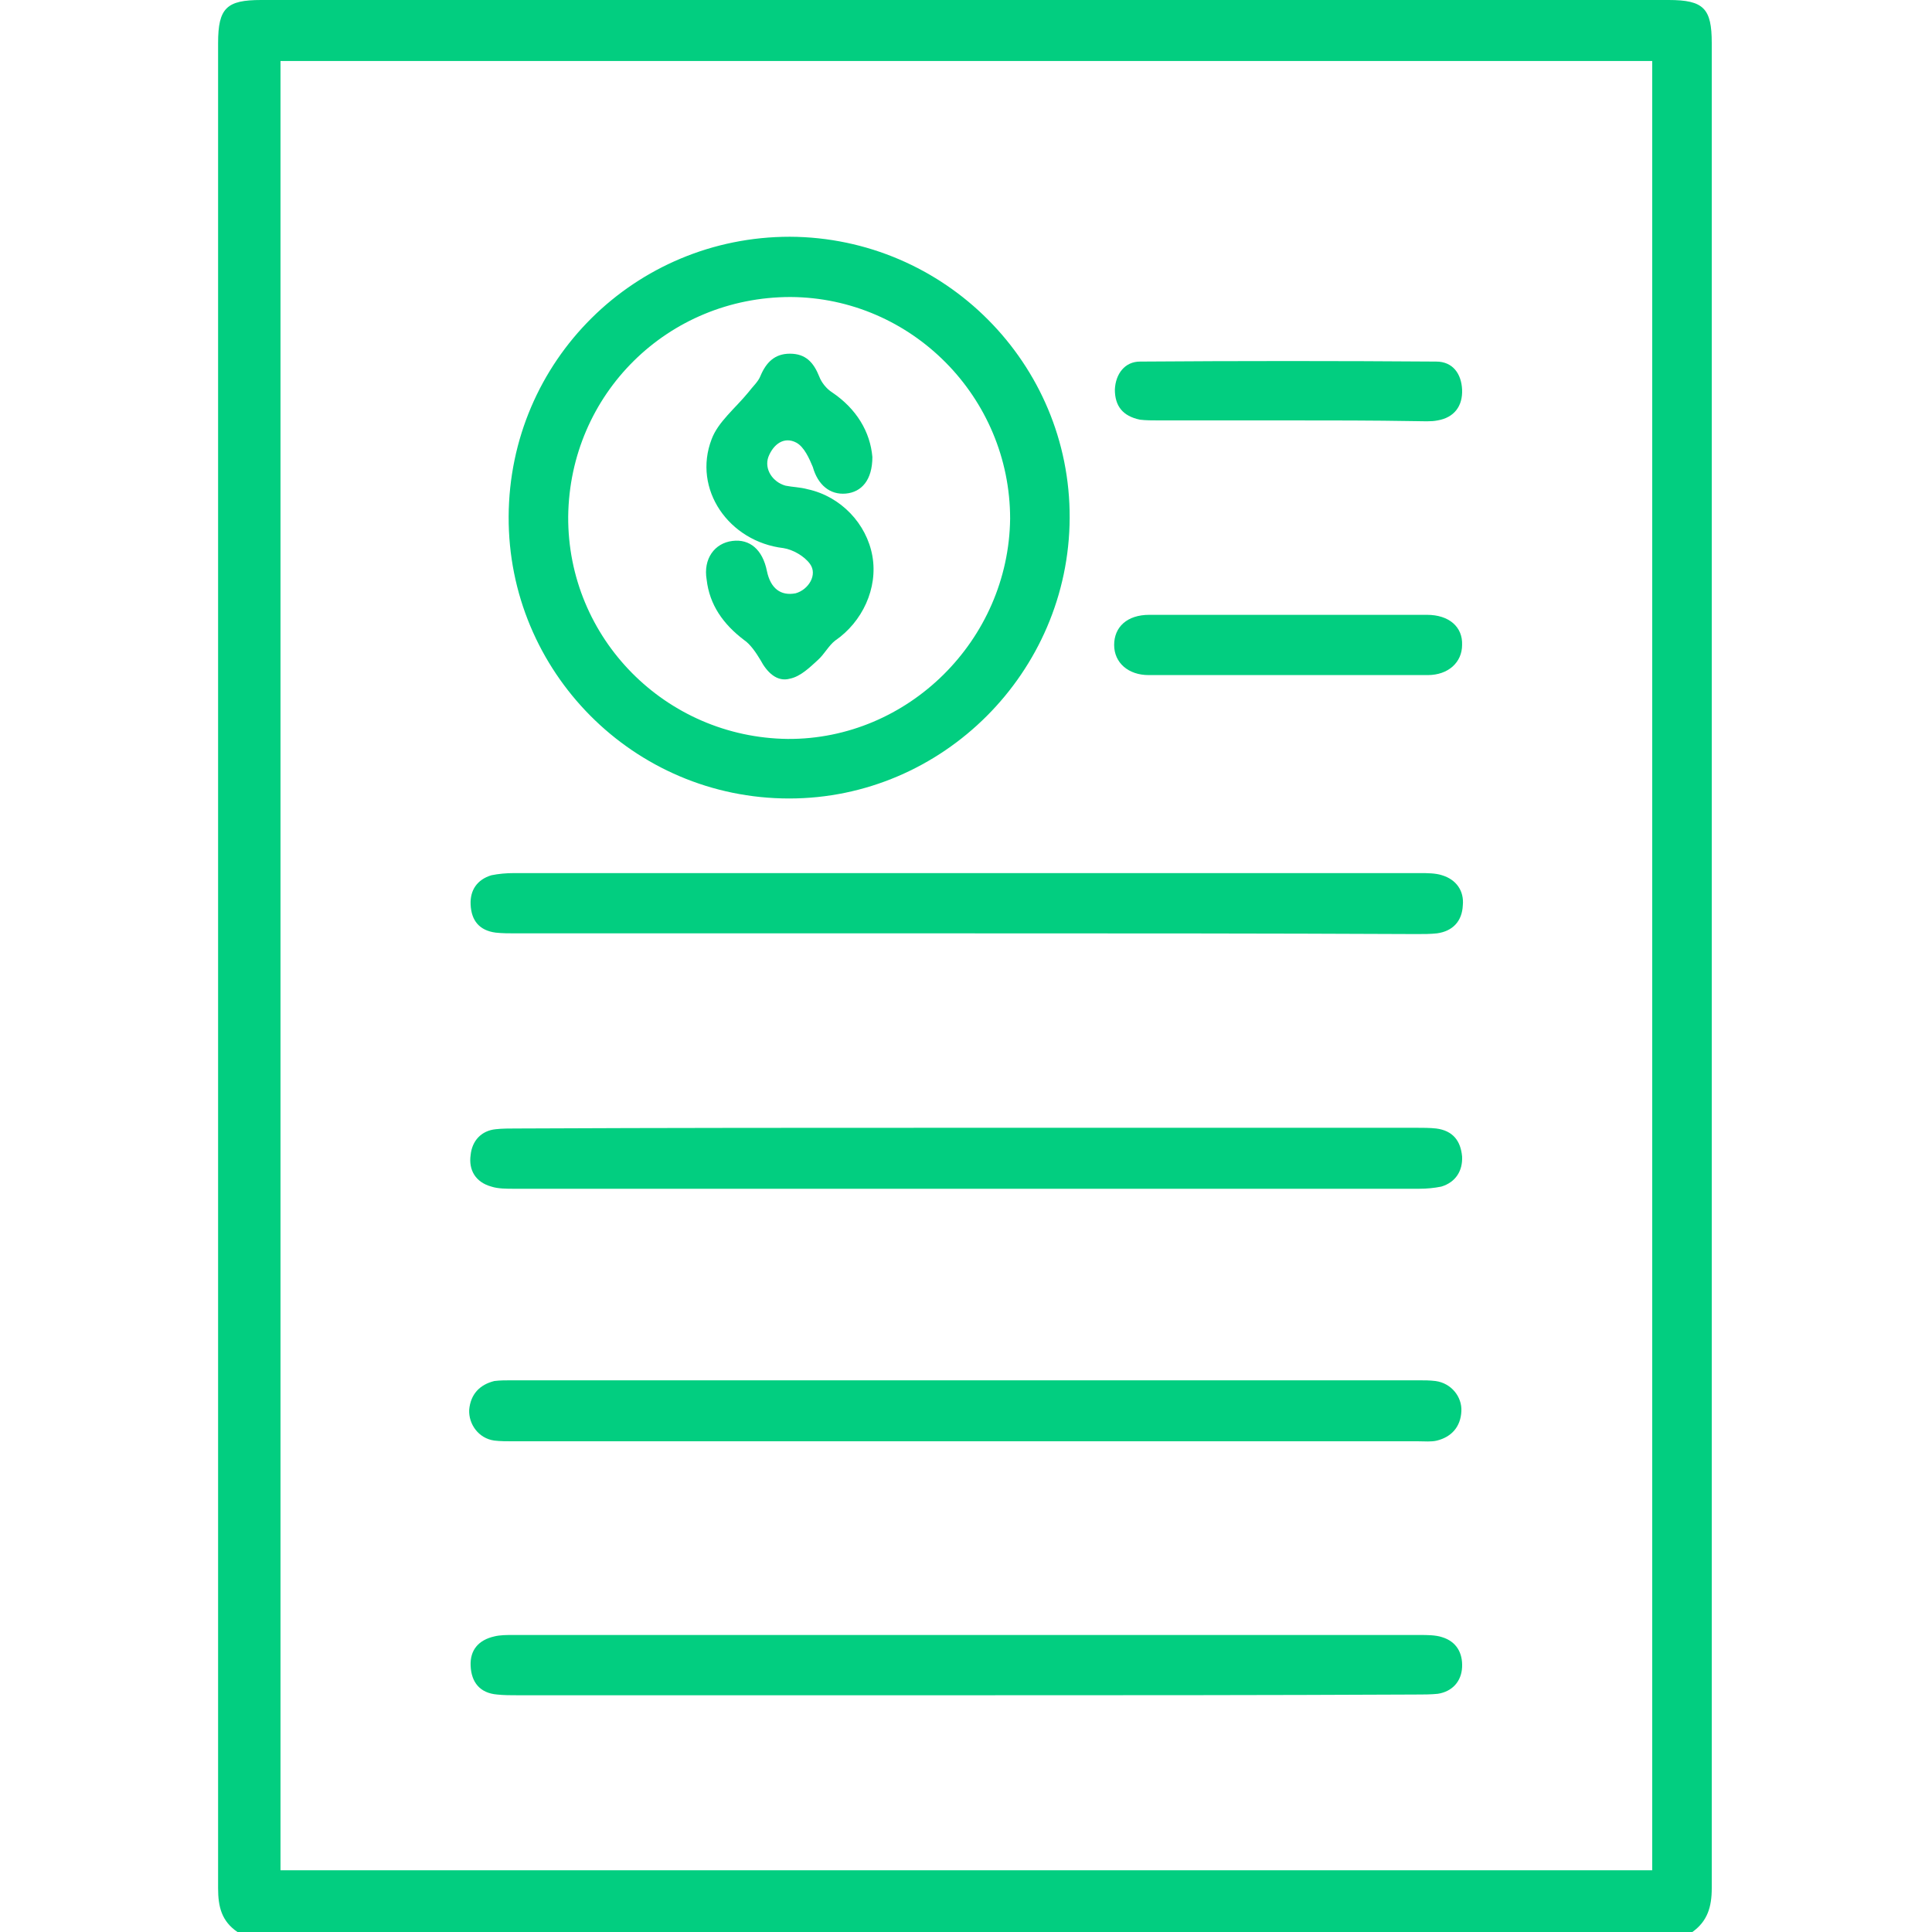
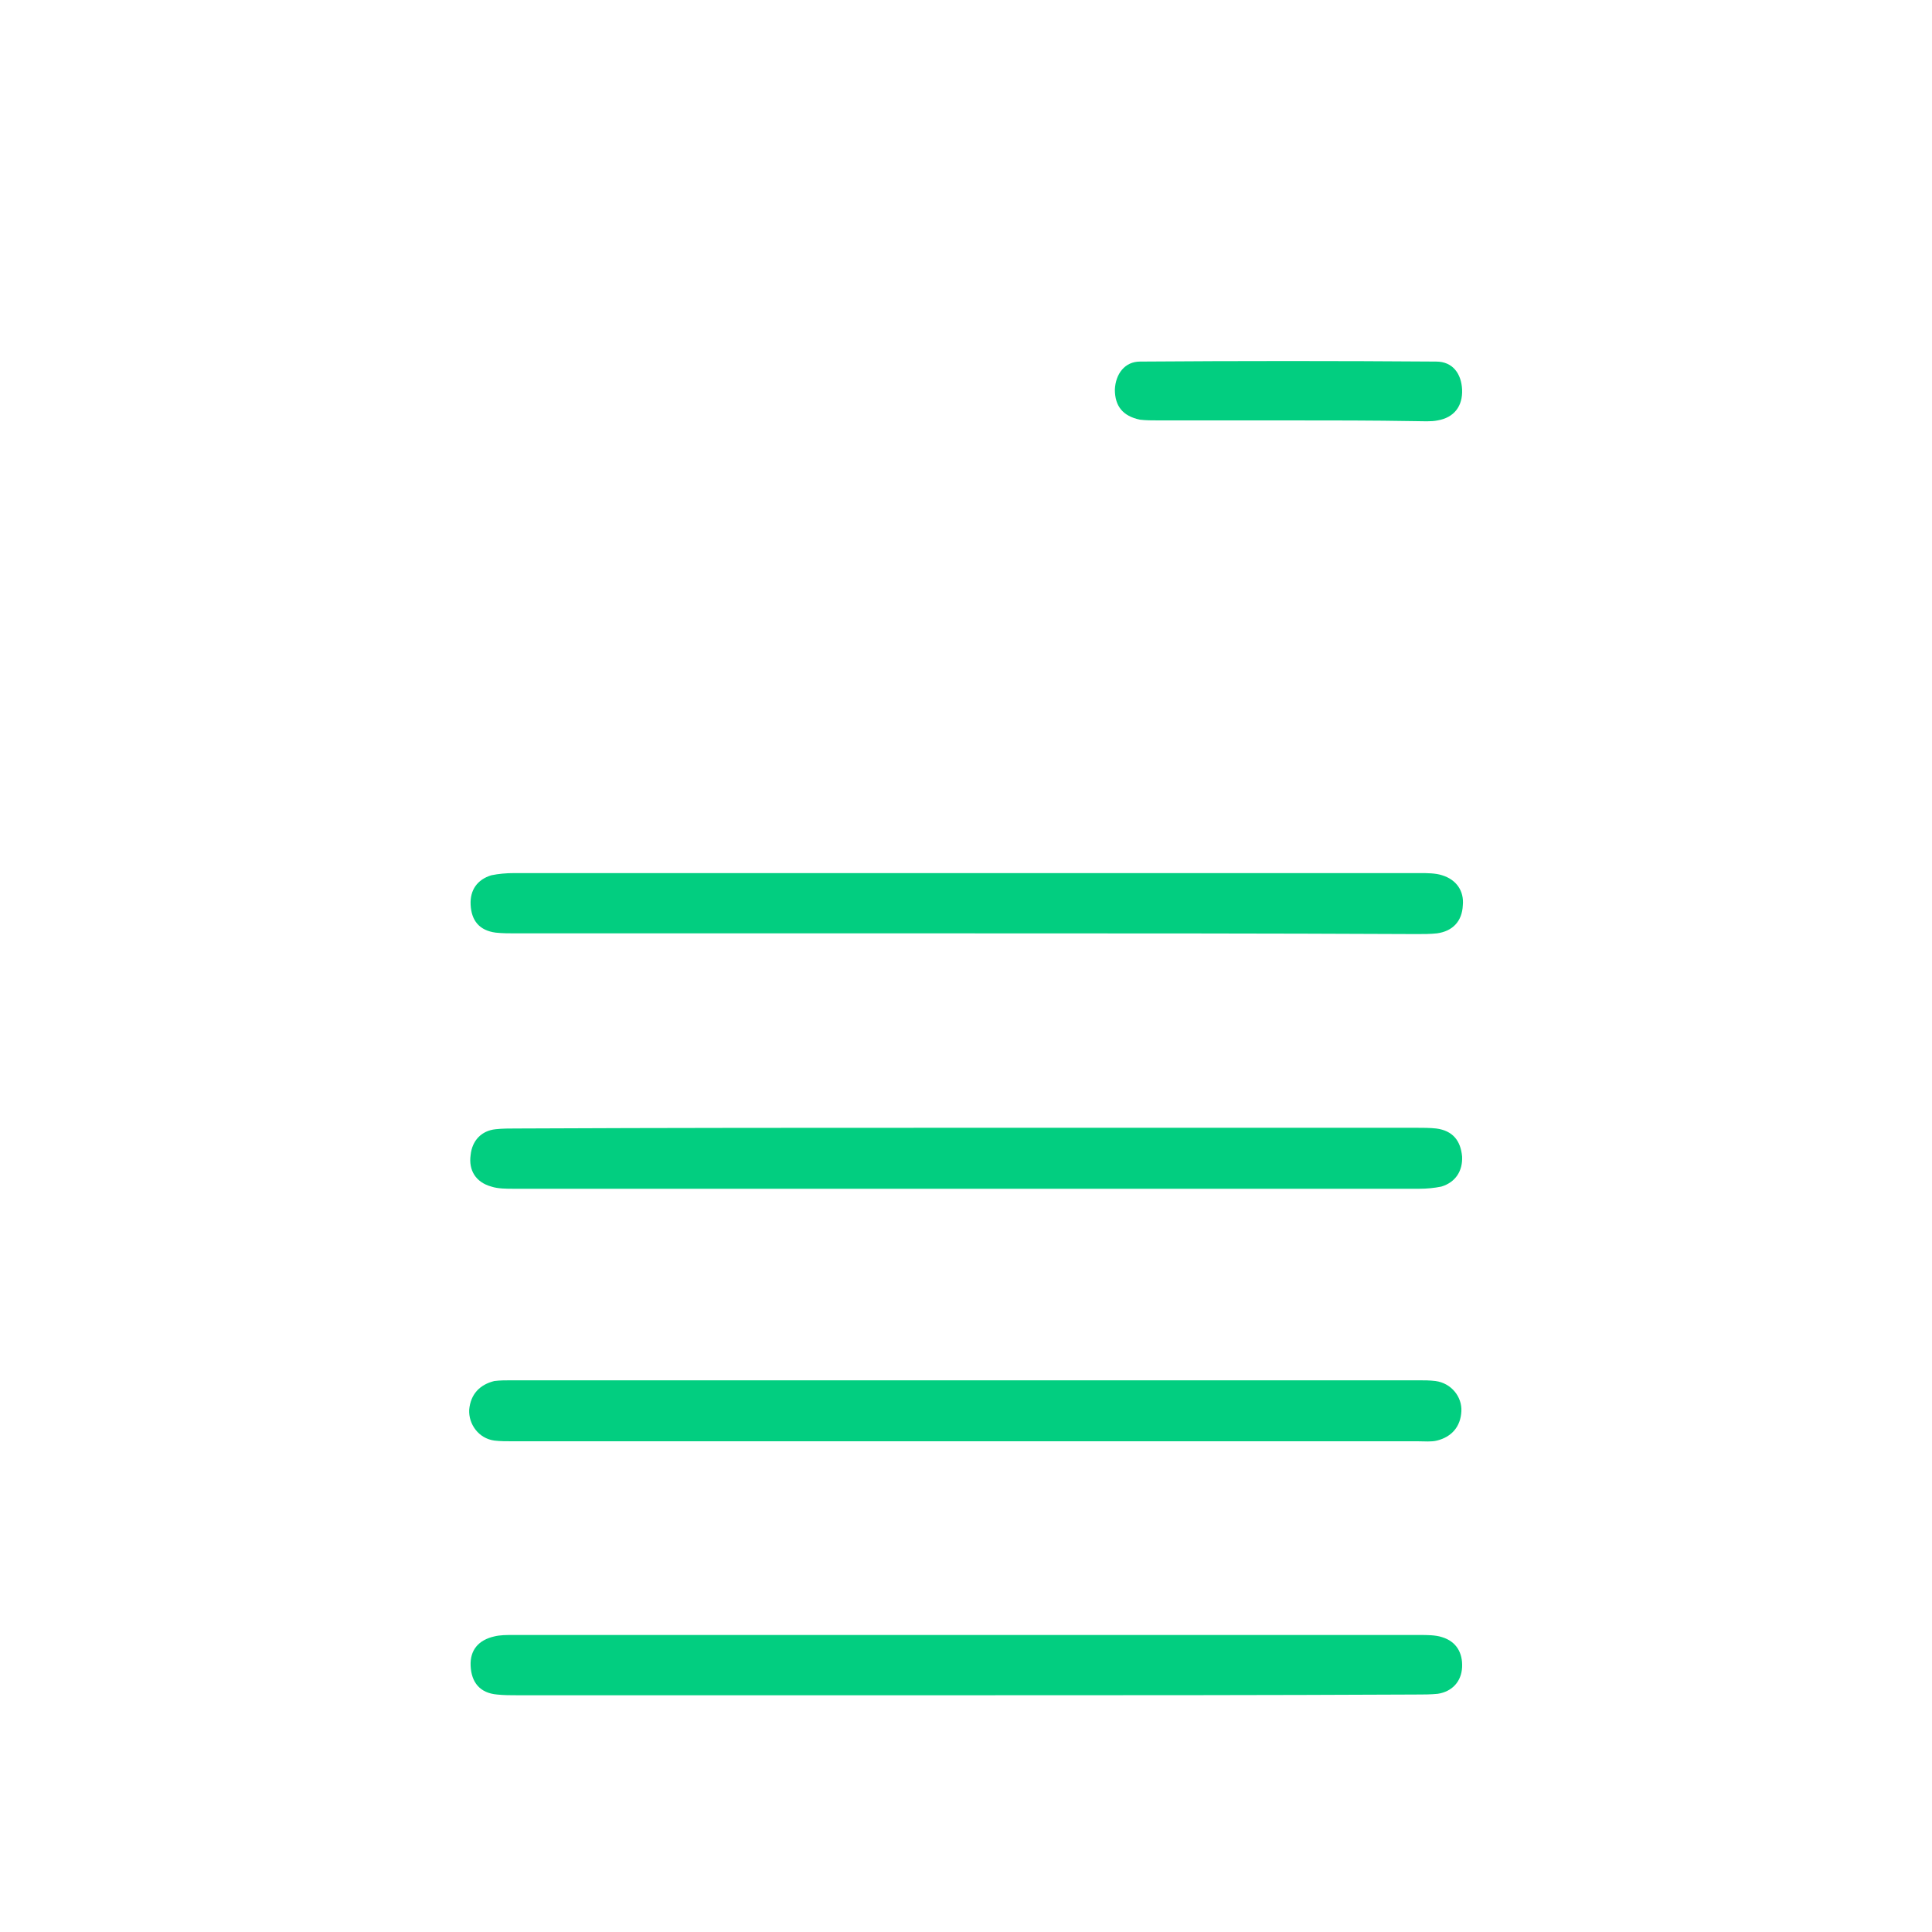
<svg xmlns="http://www.w3.org/2000/svg" version="1.1" id="Camada_1" x="0px" y="0px" viewBox="0 0 269.3 269.3" style="enable-background:new 0 0 269.3 269.3;" xml:space="preserve">
  <style type="text/css">
	.st0{fill:#02CE80;}
</style>
  <g>
-     <path class="st0" d="M33.1,269.3c-2.2-1.5-2.7-3.5-2.7-6.1c0-85.7,0-171.4,0-257.2c0-4.9,1.2-6,6-6c65.4,0,130.9,0,196.2,0   c4.9,0,6,1.2,6,6c0,85.7,0,171.4,0,257.2c0,2.6-0.6,4.6-2.7,6.1C168.5,269.3,100.8,269.3,33.1,269.3z M39.1,8.5   c0,84.2,0,168.3,0,252.2c63.8,0,127.6,0,191.2,0c0-84.1,0-168.2,0-252.2C166.5,8.5,102.9,8.5,39.1,8.5z" />
-     <path class="st0" d="M149.1,72.2c-0.1,21.5-17.7,39.1-39.1,39.1c-21.7,0-39.2-17.7-39.1-39.3c0.1-21.7,17.6-39,39.2-39   C131.7,33.1,149.2,50.7,149.1,72.2z M110.2,41.4c-17.1,0-30.8,13.5-31,30.6c-0.1,17,13.6,30.8,30.6,31c16.8,0.1,30.8-13.8,31-30.7   C140.8,55.4,127.1,41.5,110.2,41.4z" />
    <path class="st0" d="M134.5,130.1c-20.9,0-41.7,0-62.6,0c-0.9,0-1.9,0-2.8-0.1c-2.3-0.3-3.4-1.7-3.5-3.9c-0.1-2,0.9-3.5,2.9-4.1   c1-0.2,2-0.3,3.2-0.3c42.1,0,84.1,0,126.2,0c1,0,2.2,0,3.1,0.3c2,0.6,3.1,2.2,2.9,4.2c-0.1,2.2-1.4,3.6-3.6,3.9   c-0.9,0.1-1.9,0.1-2.8,0.1C176.5,130.1,155.5,130.1,134.5,130.1z" />
    <path class="st0" d="M134.8,157.2c20.9,0,41.7,0,62.6,0c0.9,0,1.9,0,2.8,0.1c2.3,0.3,3.4,1.7,3.6,3.9c0.1,2-0.9,3.6-2.9,4.2   c-1,0.2-2,0.3-3.1,0.3c-42.1,0-84.1,0-126.2,0c-1,0-2.2,0-3.1-0.3c-2.2-0.6-3.2-2.3-2.9-4.4c0.2-2,1.5-3.4,3.5-3.6   c0.9-0.1,1.9-0.1,2.8-0.1C92.9,157.2,113.9,157.2,134.8,157.2z" />
    <path class="st0" d="M134.7,236.3c-20.9,0-41.7,0-62.6,0c-0.9,0-1.9,0-2.8-0.1c-2.4-0.2-3.6-1.7-3.7-4c-0.1-2.2,1.1-3.6,3.3-4.1   c0.8-0.2,1.7-0.2,2.6-0.2c42.2,0,84.4,0,126.4,0c1,0,2.2,0,3.1,0.3c2,0.6,2.9,2.2,2.8,4.2c-0.1,2-1.4,3.4-3.4,3.7   c-1,0.1-2,0.1-3.2,0.1C176.5,236.3,155.6,236.3,134.7,236.3z" />
    <path class="st0" d="M134.7,200.9c-21.1,0-42.1,0-63.2,0c-0.9,0-1.8,0-2.6-0.1c-2.2-0.3-3.6-2.3-3.5-4.3c0.2-2.2,1.5-3.5,3.5-4   c0.8-0.1,1.6-0.1,2.4-0.1c42.2,0,84.4,0,126.4,0c0.8,0,1.6,0,2.4,0.1c2.2,0.3,3.7,2.2,3.6,4.2c-0.1,2.2-1.4,3.6-3.4,4.1   c-0.8,0.2-1.7,0.1-2.6,0.1C176.8,200.9,155.7,200.9,134.7,200.9z" />
-     <path class="st0" d="M179.7,85.7c6.3,0,12.8,0,19.2,0c3.1,0,5,1.7,4.9,4.2c0,2.4-1.9,4.2-4.8,4.2c-12.9,0-26,0-38.9,0   c-2.8,0-4.8-1.7-4.8-4.2c0-2.5,1.8-4.2,4.9-4.2C166.8,85.7,173.3,85.7,179.7,85.7z" />
    <path class="st0" d="M179.6,58.6c-6,0-12.1,0-18.1,0c-0.9,0-1.8,0-2.6-0.1c-2.4-0.5-3.5-1.9-3.5-4.2c0.1-2.2,1.4-3.9,3.5-3.9   c13.7-0.1,27.6-0.1,41.3,0c2.3,0,3.5,1.7,3.6,3.9c0.1,2.3-1.1,3.9-3.4,4.3c-1,0.2-2,0.1-3.2,0.1C191.4,58.6,185.5,58.6,179.6,58.6z   " />
-     <path class="st0" d="M121.6,63.7c0,3.2-1.5,4.9-3.7,5.1s-3.9-1.2-4.6-3.7c-0.5-1.2-1.2-2.8-2.3-3.4c-1.7-0.9-3.2,0.2-3.9,2   c-0.6,1.7,0.6,3.5,2.4,4c1,0.2,2,0.2,3.1,0.5c4.6,1,8.2,4.8,9,9.3c0.8,4.5-1.4,9.2-5.2,11.8c-0.9,0.7-1.5,1.9-2.4,2.7   c-1.1,1-2.4,2.3-3.9,2.6c-1.8,0.5-3.2-0.9-4.1-2.6c-0.6-1-1.4-2.2-2.3-2.8c-2.9-2.2-4.8-4.9-5.2-8.4c-0.5-2.9,1.1-5.1,3.6-5.4   c2.4-0.3,4.2,1.2,4.8,4.2c0.5,2.4,1.9,3.5,4,3.1c1.8-0.5,3.1-2.6,2-4.1c-0.8-1.1-2.4-2-3.7-2.2c-7.6-0.9-12.7-8.2-10-15.2   c0.9-2.4,3.3-4.3,5.1-6.5c0.6-0.8,1.4-1.5,1.7-2.3c0.8-1.9,2-3.1,4.1-3.1c2.2,0,3.3,1.2,4.1,3.2c0.3,0.8,1,1.7,1.8,2.2   C119.4,57,121.3,60.2,121.6,63.7z" />
  </g>
</svg>